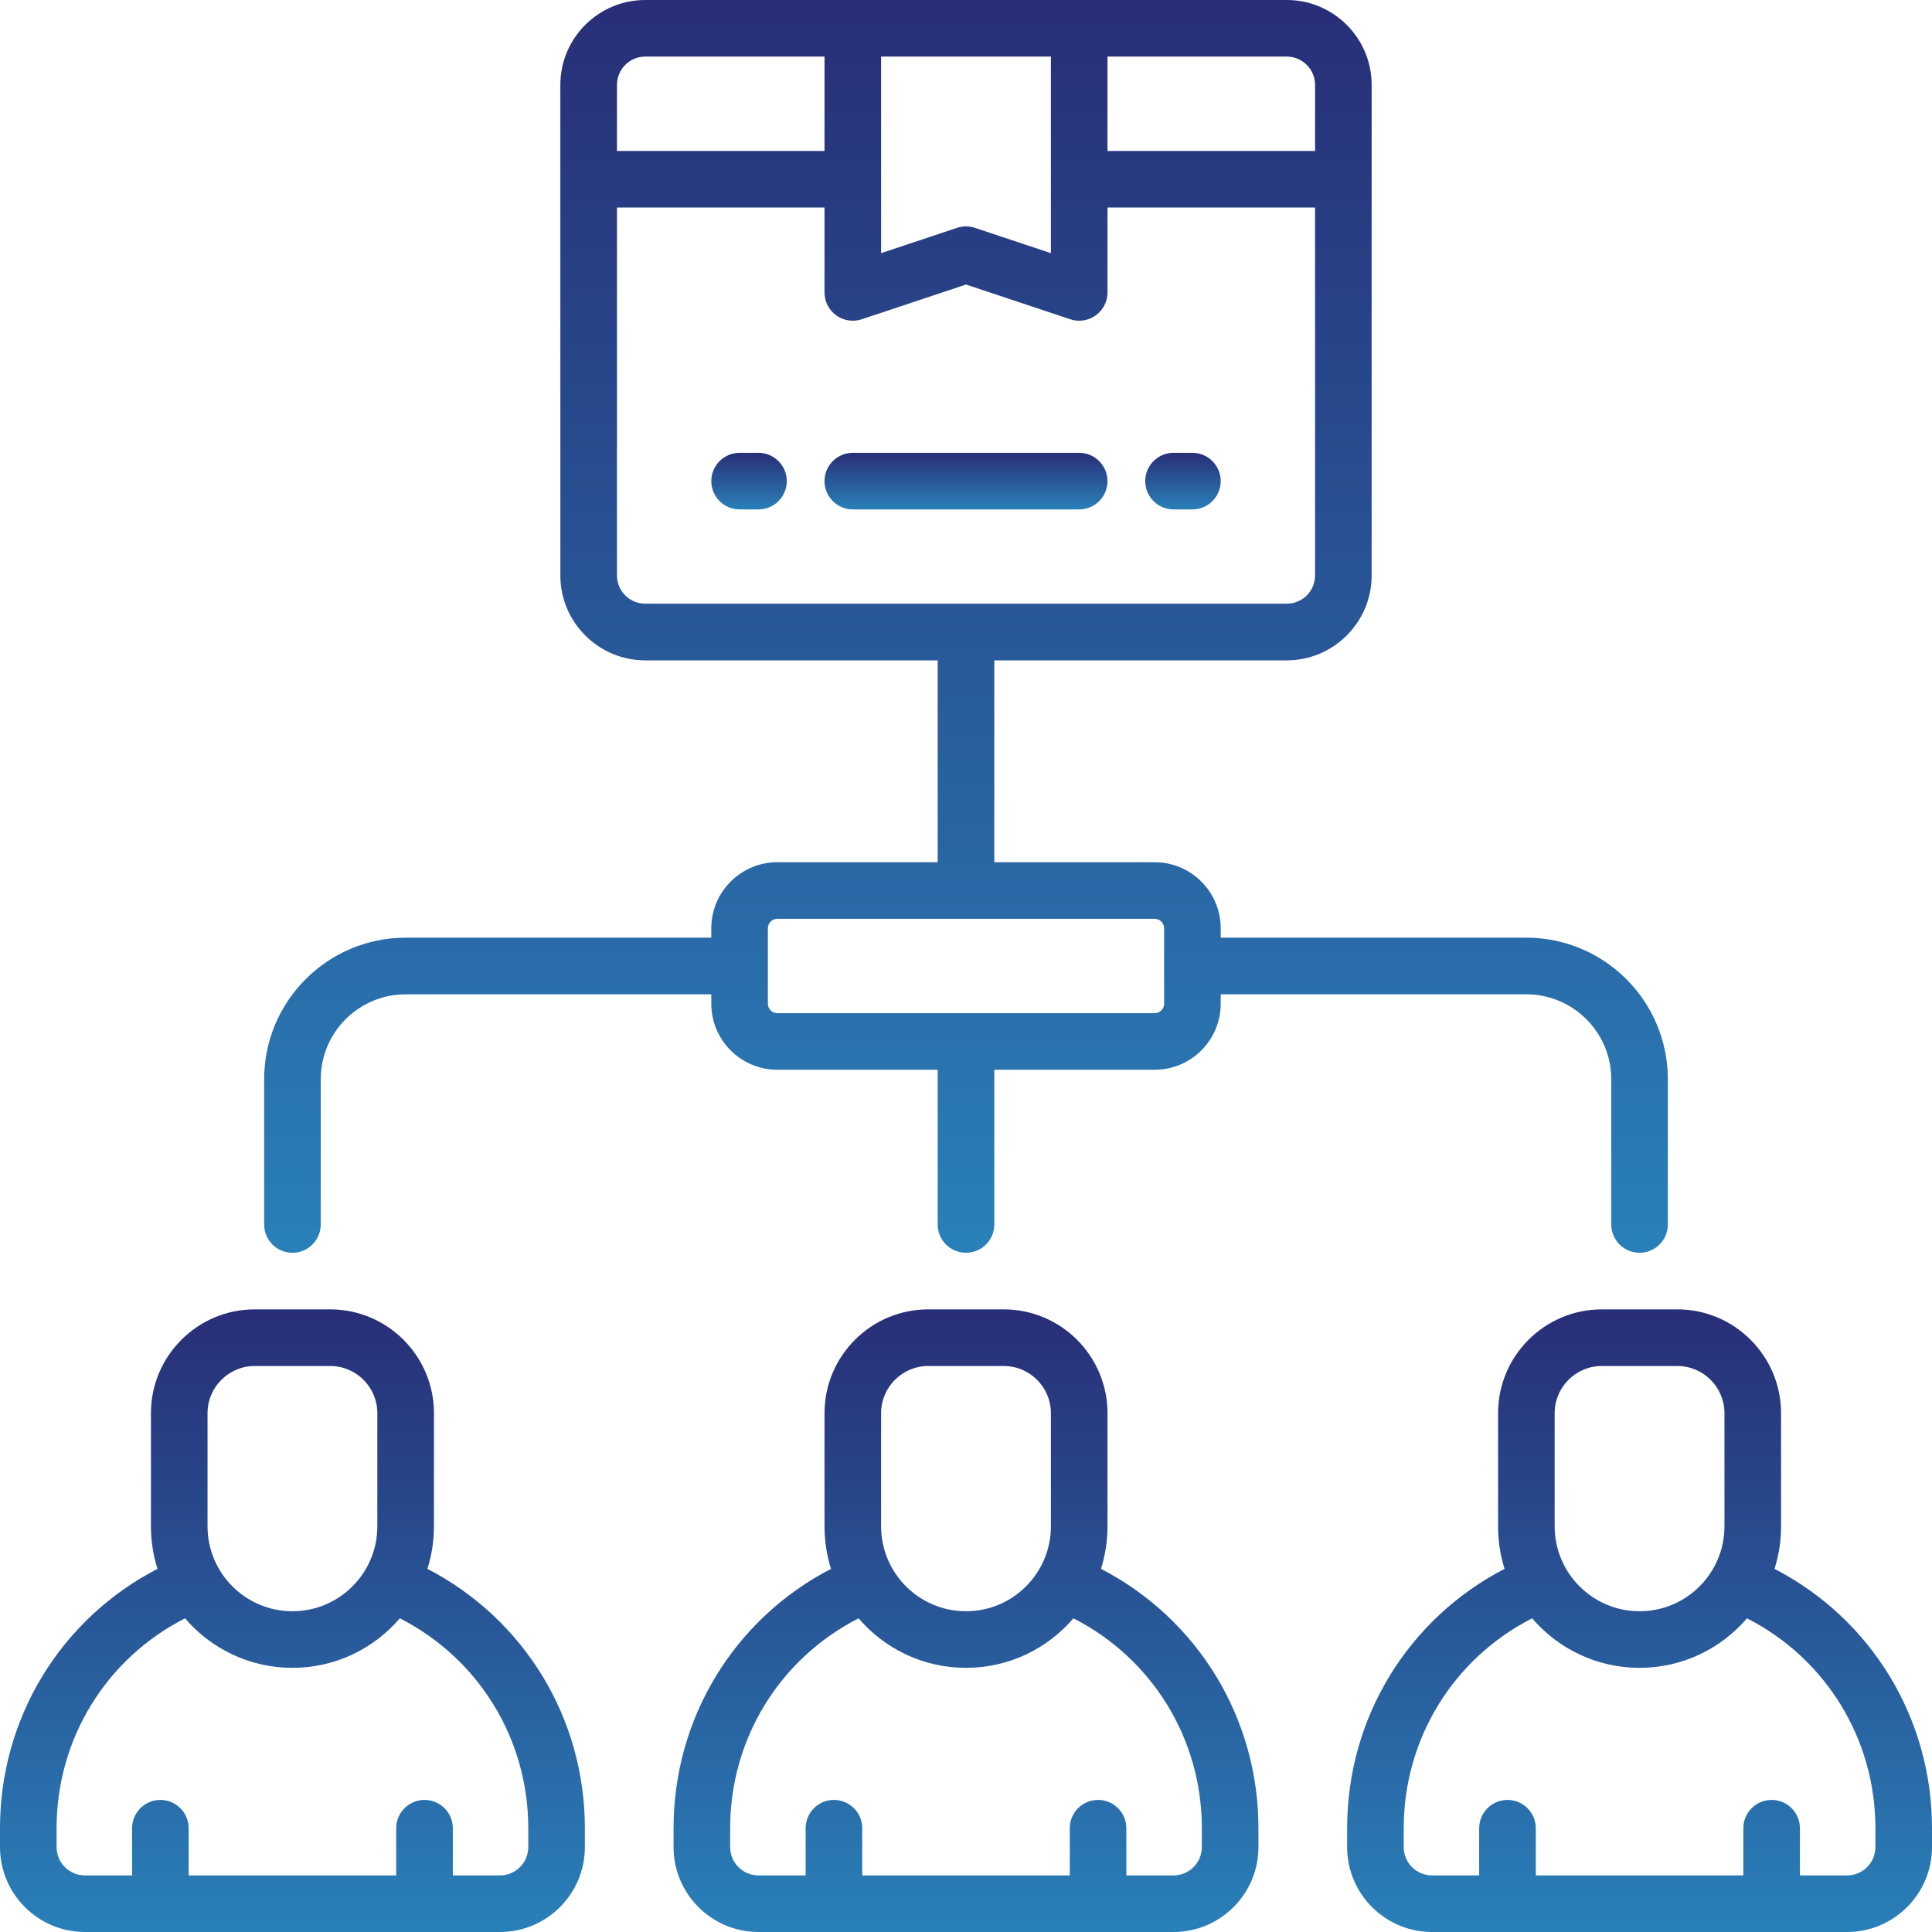
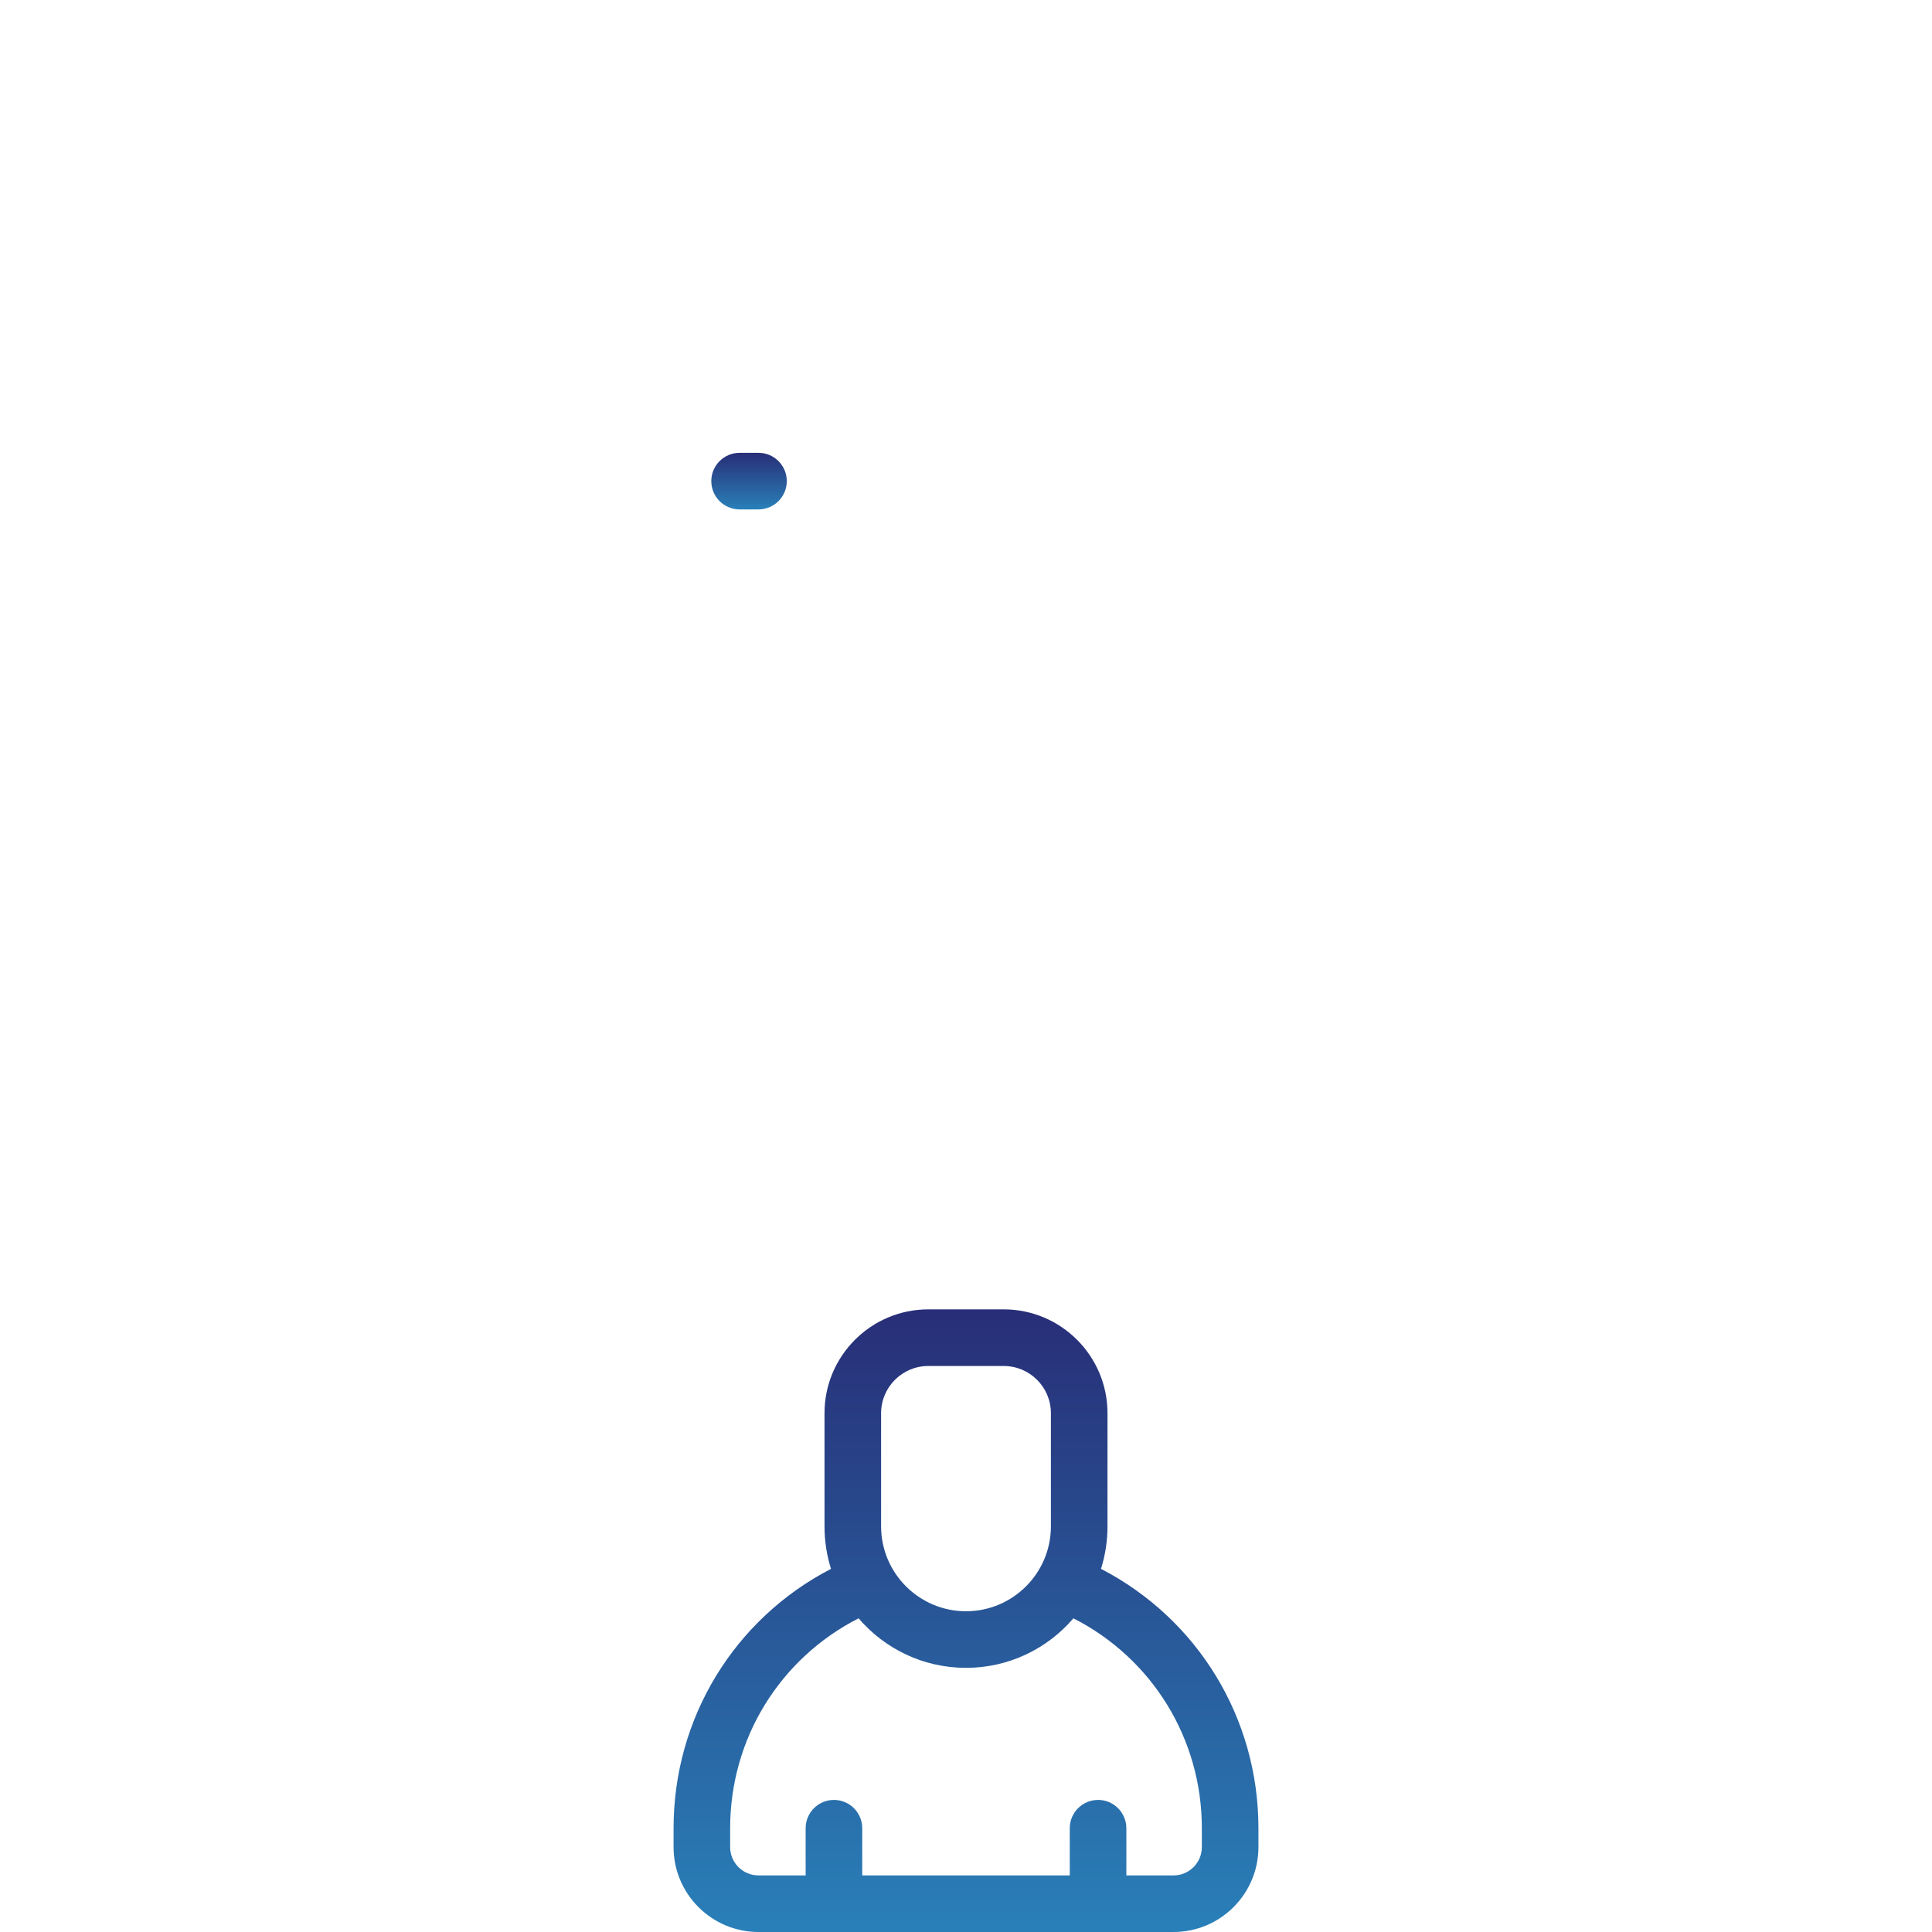
<svg xmlns="http://www.w3.org/2000/svg" width="55" height="55" viewBox="0 0 55 55" fill="none">
  <g id="OBJECT" clip-path="url(#clip0_6171_58530)">
-     <path id="Vector" d="M30.723 12.891H24.277C23.833 12.891 23.472 13.252 23.472 13.696C23.472 14.141 23.833 14.502 24.277 14.502H30.723C31.167 14.502 31.528 14.141 31.528 13.696C31.528 13.252 31.167 12.891 30.723 12.891Z" fill="url(#paint0_linear_6171_58530)" />
    <path id="Vector_2" d="M21.592 12.891H21.055C20.61 12.891 20.249 13.252 20.249 13.696C20.249 14.141 20.61 14.502 21.055 14.502H21.592C22.037 14.502 22.398 14.141 22.398 13.696C22.398 13.252 22.037 12.891 21.592 12.891Z" fill="url(#paint1_linear_6171_58530)" />
-     <path id="Vector_3" d="M33.945 12.891H33.408C32.964 12.891 32.602 13.252 32.602 13.696C32.602 14.141 32.964 14.502 33.408 14.502H33.945C34.39 14.502 34.751 14.141 34.751 13.696C34.751 13.252 34.39 12.891 33.945 12.891Z" fill="url(#paint2_linear_6171_58530)" />
-     <path id="Vector_4" d="M8.325 35.664C8.77 35.664 9.131 35.303 9.131 34.858V30.723C9.131 29.39 10.215 28.306 11.548 28.306H20.249V28.574C20.249 29.611 21.092 30.454 22.129 30.454H26.694V34.858C26.694 35.303 27.055 35.664 27.5 35.664C27.945 35.664 28.306 35.303 28.306 34.858V30.454H32.871C33.908 30.454 34.751 29.611 34.751 28.574V28.306H43.452C44.785 28.306 45.869 29.39 45.869 30.723V34.858C45.869 35.303 46.23 35.664 46.675 35.664C47.12 35.664 47.48 35.303 47.48 34.858V30.723C47.48 28.501 45.674 26.694 43.452 26.694H34.751V26.426C34.751 25.389 33.908 24.546 32.871 24.546H28.306V18.799H36.631C37.964 18.799 39.048 17.715 39.048 16.382V2.417C39.048 1.084 37.964 0 36.631 0H18.369C17.036 0 15.952 1.084 15.952 2.417V16.382C15.952 17.715 17.036 18.799 18.369 18.799H26.694V24.546H22.129C21.092 24.546 20.249 25.389 20.249 26.426V26.694H11.548C9.326 26.694 7.52 28.501 7.52 30.723V34.858C7.52 35.303 7.88 35.664 8.325 35.664ZM37.437 2.417V4.297H31.528V1.611H36.631C37.076 1.611 37.437 1.972 37.437 2.417ZM25.083 1.611H29.917V7.207L27.755 6.486C27.589 6.431 27.411 6.431 27.245 6.486L25.083 7.207V1.611ZM18.369 1.611H23.472V4.297H17.564V2.417C17.564 1.972 17.924 1.611 18.369 1.611ZM17.564 16.382V5.908H23.472V8.325C23.472 8.584 23.596 8.827 23.806 8.978C24.016 9.13 24.286 9.171 24.532 9.089L27.5 8.1L30.468 9.089C30.552 9.117 30.638 9.13 30.723 9.13C30.889 9.13 31.055 9.078 31.194 8.977C31.405 8.826 31.528 8.583 31.528 8.324V5.907H37.437V16.381C37.437 16.826 37.076 17.186 36.631 17.186H18.369C17.924 17.186 17.564 16.826 17.564 16.381V16.382ZM21.86 26.426C21.86 26.277 21.981 26.157 22.129 26.157H32.871C33.019 26.157 33.14 26.277 33.14 26.426V28.574C33.14 28.723 33.019 28.843 32.871 28.843H22.129C21.981 28.843 21.86 28.723 21.86 28.574V26.426Z" fill="url(#paint3_linear_6171_58530)" />
-     <path id="Vector_5" d="M12.168 44.662C12.288 44.279 12.354 43.873 12.354 43.452V40.23C12.354 38.601 11.028 37.275 9.399 37.275H7.251C5.622 37.275 4.297 38.601 4.297 40.23V43.452C4.297 43.873 4.362 44.279 4.483 44.662C1.735 46.085 0 48.901 0 52.046V52.583C0 53.916 1.084 55 2.417 55H14.233C15.566 55 16.65 53.916 16.65 52.583V52.046C16.65 48.901 14.915 46.085 12.168 44.662ZM5.908 40.23C5.908 39.489 6.511 38.887 7.251 38.887H9.399C10.14 38.887 10.742 39.489 10.742 40.23V43.452C10.742 44.785 9.658 45.869 8.325 45.869C6.992 45.869 5.908 44.785 5.908 43.452V40.23ZM15.039 52.583C15.039 53.028 14.678 53.389 14.233 53.389H12.891V52.046C12.891 51.601 12.53 51.24 12.085 51.24C11.64 51.24 11.279 51.601 11.279 52.046V53.389H5.371V52.046C5.371 51.601 5.01 51.24 4.565 51.24C4.121 51.24 3.76 51.601 3.76 52.046V53.389H2.417C1.972 53.389 1.611 53.028 1.611 52.583V52.046C1.611 49.495 3.027 47.212 5.267 46.07C6.006 46.933 7.103 47.48 8.325 47.48C9.548 47.48 10.643 46.933 11.383 46.07C13.623 47.212 15.039 49.495 15.039 52.046V52.583Z" fill="url(#paint4_linear_6171_58530)" />
    <path id="Vector_6" d="M31.343 44.662C31.463 44.279 31.528 43.873 31.528 43.452V40.23C31.528 38.601 30.203 37.275 28.574 37.275H26.426C24.797 37.275 23.472 38.601 23.472 40.23V43.452C23.472 43.873 23.537 44.279 23.657 44.662C20.91 46.085 19.175 48.901 19.175 52.046V52.583C19.175 53.916 20.259 55 21.592 55H33.408C34.741 55 35.825 53.916 35.825 52.583V52.046C35.825 48.901 34.09 46.085 31.343 44.662ZM25.083 40.23C25.083 39.489 25.686 38.887 26.426 38.887H28.574C29.314 38.887 29.917 39.489 29.917 40.23V43.452C29.917 44.785 28.833 45.869 27.5 45.869C26.167 45.869 25.083 44.785 25.083 43.452V40.23ZM34.214 52.583C34.214 53.028 33.853 53.389 33.408 53.389H32.065V52.046C32.065 51.601 31.704 51.24 31.26 51.24C30.815 51.24 30.454 51.601 30.454 52.046V53.389H24.546V52.046C24.546 51.601 24.185 51.24 23.74 51.24C23.296 51.24 22.935 51.601 22.935 52.046V53.389H21.592C21.147 53.389 20.786 53.028 20.786 52.583V52.046C20.786 49.495 22.202 47.212 24.442 46.07C25.181 46.933 26.277 47.48 27.5 47.48C28.723 47.48 29.818 46.933 30.558 46.07C32.798 47.212 34.214 49.495 34.214 52.046V52.583Z" fill="url(#paint5_linear_6171_58530)" />
-     <path id="Vector_7" d="M50.517 44.662C50.638 44.279 50.703 43.873 50.703 43.452V40.23C50.703 38.601 49.377 37.275 47.749 37.275H45.601C43.972 37.275 42.647 38.601 42.647 40.23V43.452C42.647 43.873 42.712 44.279 42.832 44.662C40.084 46.085 38.35 48.901 38.35 52.046V52.583C38.35 53.916 39.434 55 40.767 55H52.583C53.916 55 55 53.916 55 52.583V52.046C55 48.901 53.265 46.085 50.517 44.662ZM44.258 40.23C44.258 39.489 44.86 38.887 45.601 38.887H47.749C48.489 38.887 49.092 39.489 49.092 40.23V43.452C49.092 44.785 48.008 45.869 46.675 45.869C45.342 45.869 44.258 44.785 44.258 43.452V40.23ZM53.389 52.583C53.389 53.028 53.028 53.389 52.583 53.389H51.24V52.046C51.24 51.601 50.879 51.24 50.435 51.24C49.99 51.24 49.629 51.601 49.629 52.046V53.389H43.721V52.046C43.721 51.601 43.36 51.24 42.915 51.24C42.47 51.24 42.109 51.601 42.109 52.046V53.389H40.767C40.322 53.389 39.961 53.028 39.961 52.583V52.046C39.961 49.495 41.377 47.212 43.617 46.07C44.356 46.933 45.452 47.48 46.675 47.48C47.897 47.48 48.993 46.933 49.733 46.07C51.973 47.212 53.389 49.495 53.389 52.046V52.583Z" fill="url(#paint6_linear_6171_58530)" />
  </g>
  <defs>
    <linearGradient id="paint0_linear_6171_58530" x1="27.5" y1="12.891" x2="27.5" y2="14.502" gradientUnits="userSpaceOnUse">
      <stop stop-color="#282E77" />
      <stop offset="1" stop-color="#2980B9" />
    </linearGradient>
    <linearGradient id="paint1_linear_6171_58530" x1="21.323" y1="12.891" x2="21.323" y2="14.502" gradientUnits="userSpaceOnUse">
      <stop stop-color="#282E77" />
      <stop offset="1" stop-color="#2980B9" />
    </linearGradient>
    <linearGradient id="paint2_linear_6171_58530" x1="33.677" y1="12.891" x2="33.677" y2="14.502" gradientUnits="userSpaceOnUse">
      <stop stop-color="#282E77" />
      <stop offset="1" stop-color="#2980B9" />
    </linearGradient>
    <linearGradient id="paint3_linear_6171_58530" x1="27.5" y1="0" x2="27.5" y2="35.664" gradientUnits="userSpaceOnUse">
      <stop stop-color="#282E77" />
      <stop offset="1" stop-color="#2980B9" />
    </linearGradient>
    <linearGradient id="paint4_linear_6171_58530" x1="8.325" y1="37.275" x2="8.325" y2="55" gradientUnits="userSpaceOnUse">
      <stop stop-color="#282E77" />
      <stop offset="1" stop-color="#2980B9" />
    </linearGradient>
    <linearGradient id="paint5_linear_6171_58530" x1="27.5" y1="37.275" x2="27.5" y2="55" gradientUnits="userSpaceOnUse">
      <stop stop-color="#282E77" />
      <stop offset="1" stop-color="#2980B9" />
    </linearGradient>
    <linearGradient id="paint6_linear_6171_58530" x1="46.675" y1="37.275" x2="46.675" y2="55" gradientUnits="userSpaceOnUse">
      <stop stop-color="#282E77" />
      <stop offset="1" stop-color="#2980B9" />
    </linearGradient>
    <clipPath id="clip0_6171_58530">
      <rect width="55" height="55" fill="white" />
    </clipPath>
  </defs>
</svg>